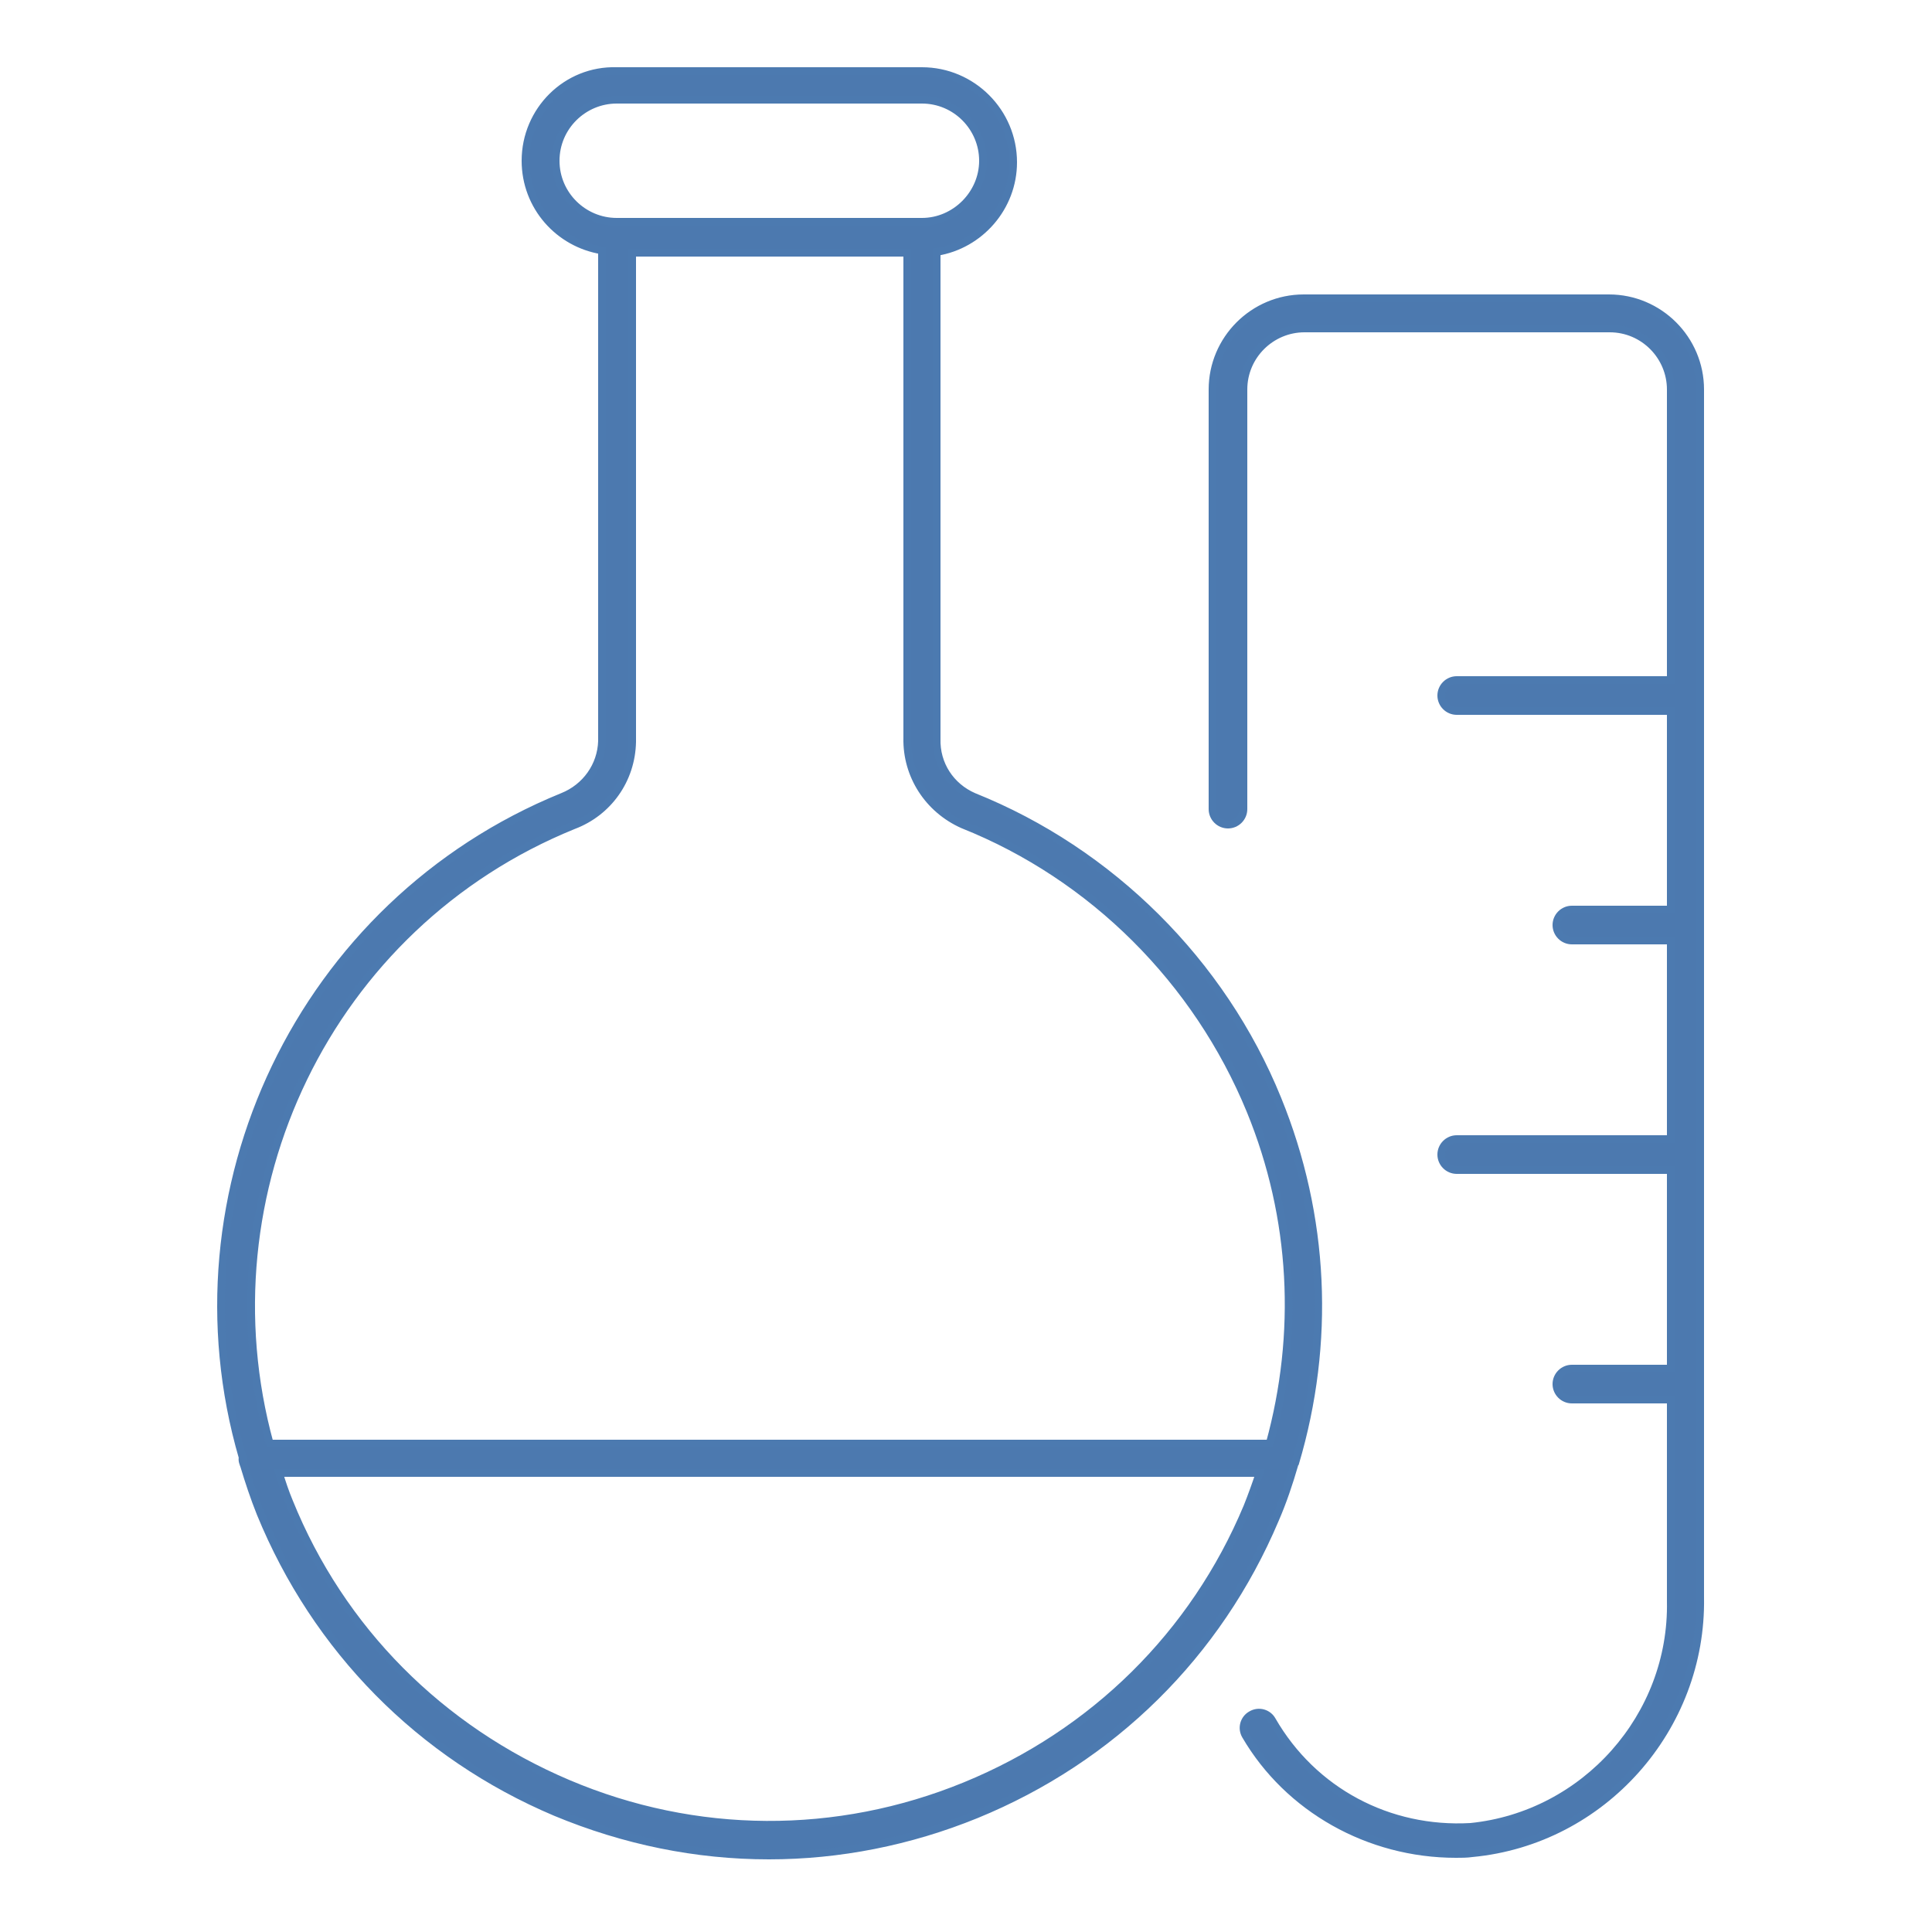
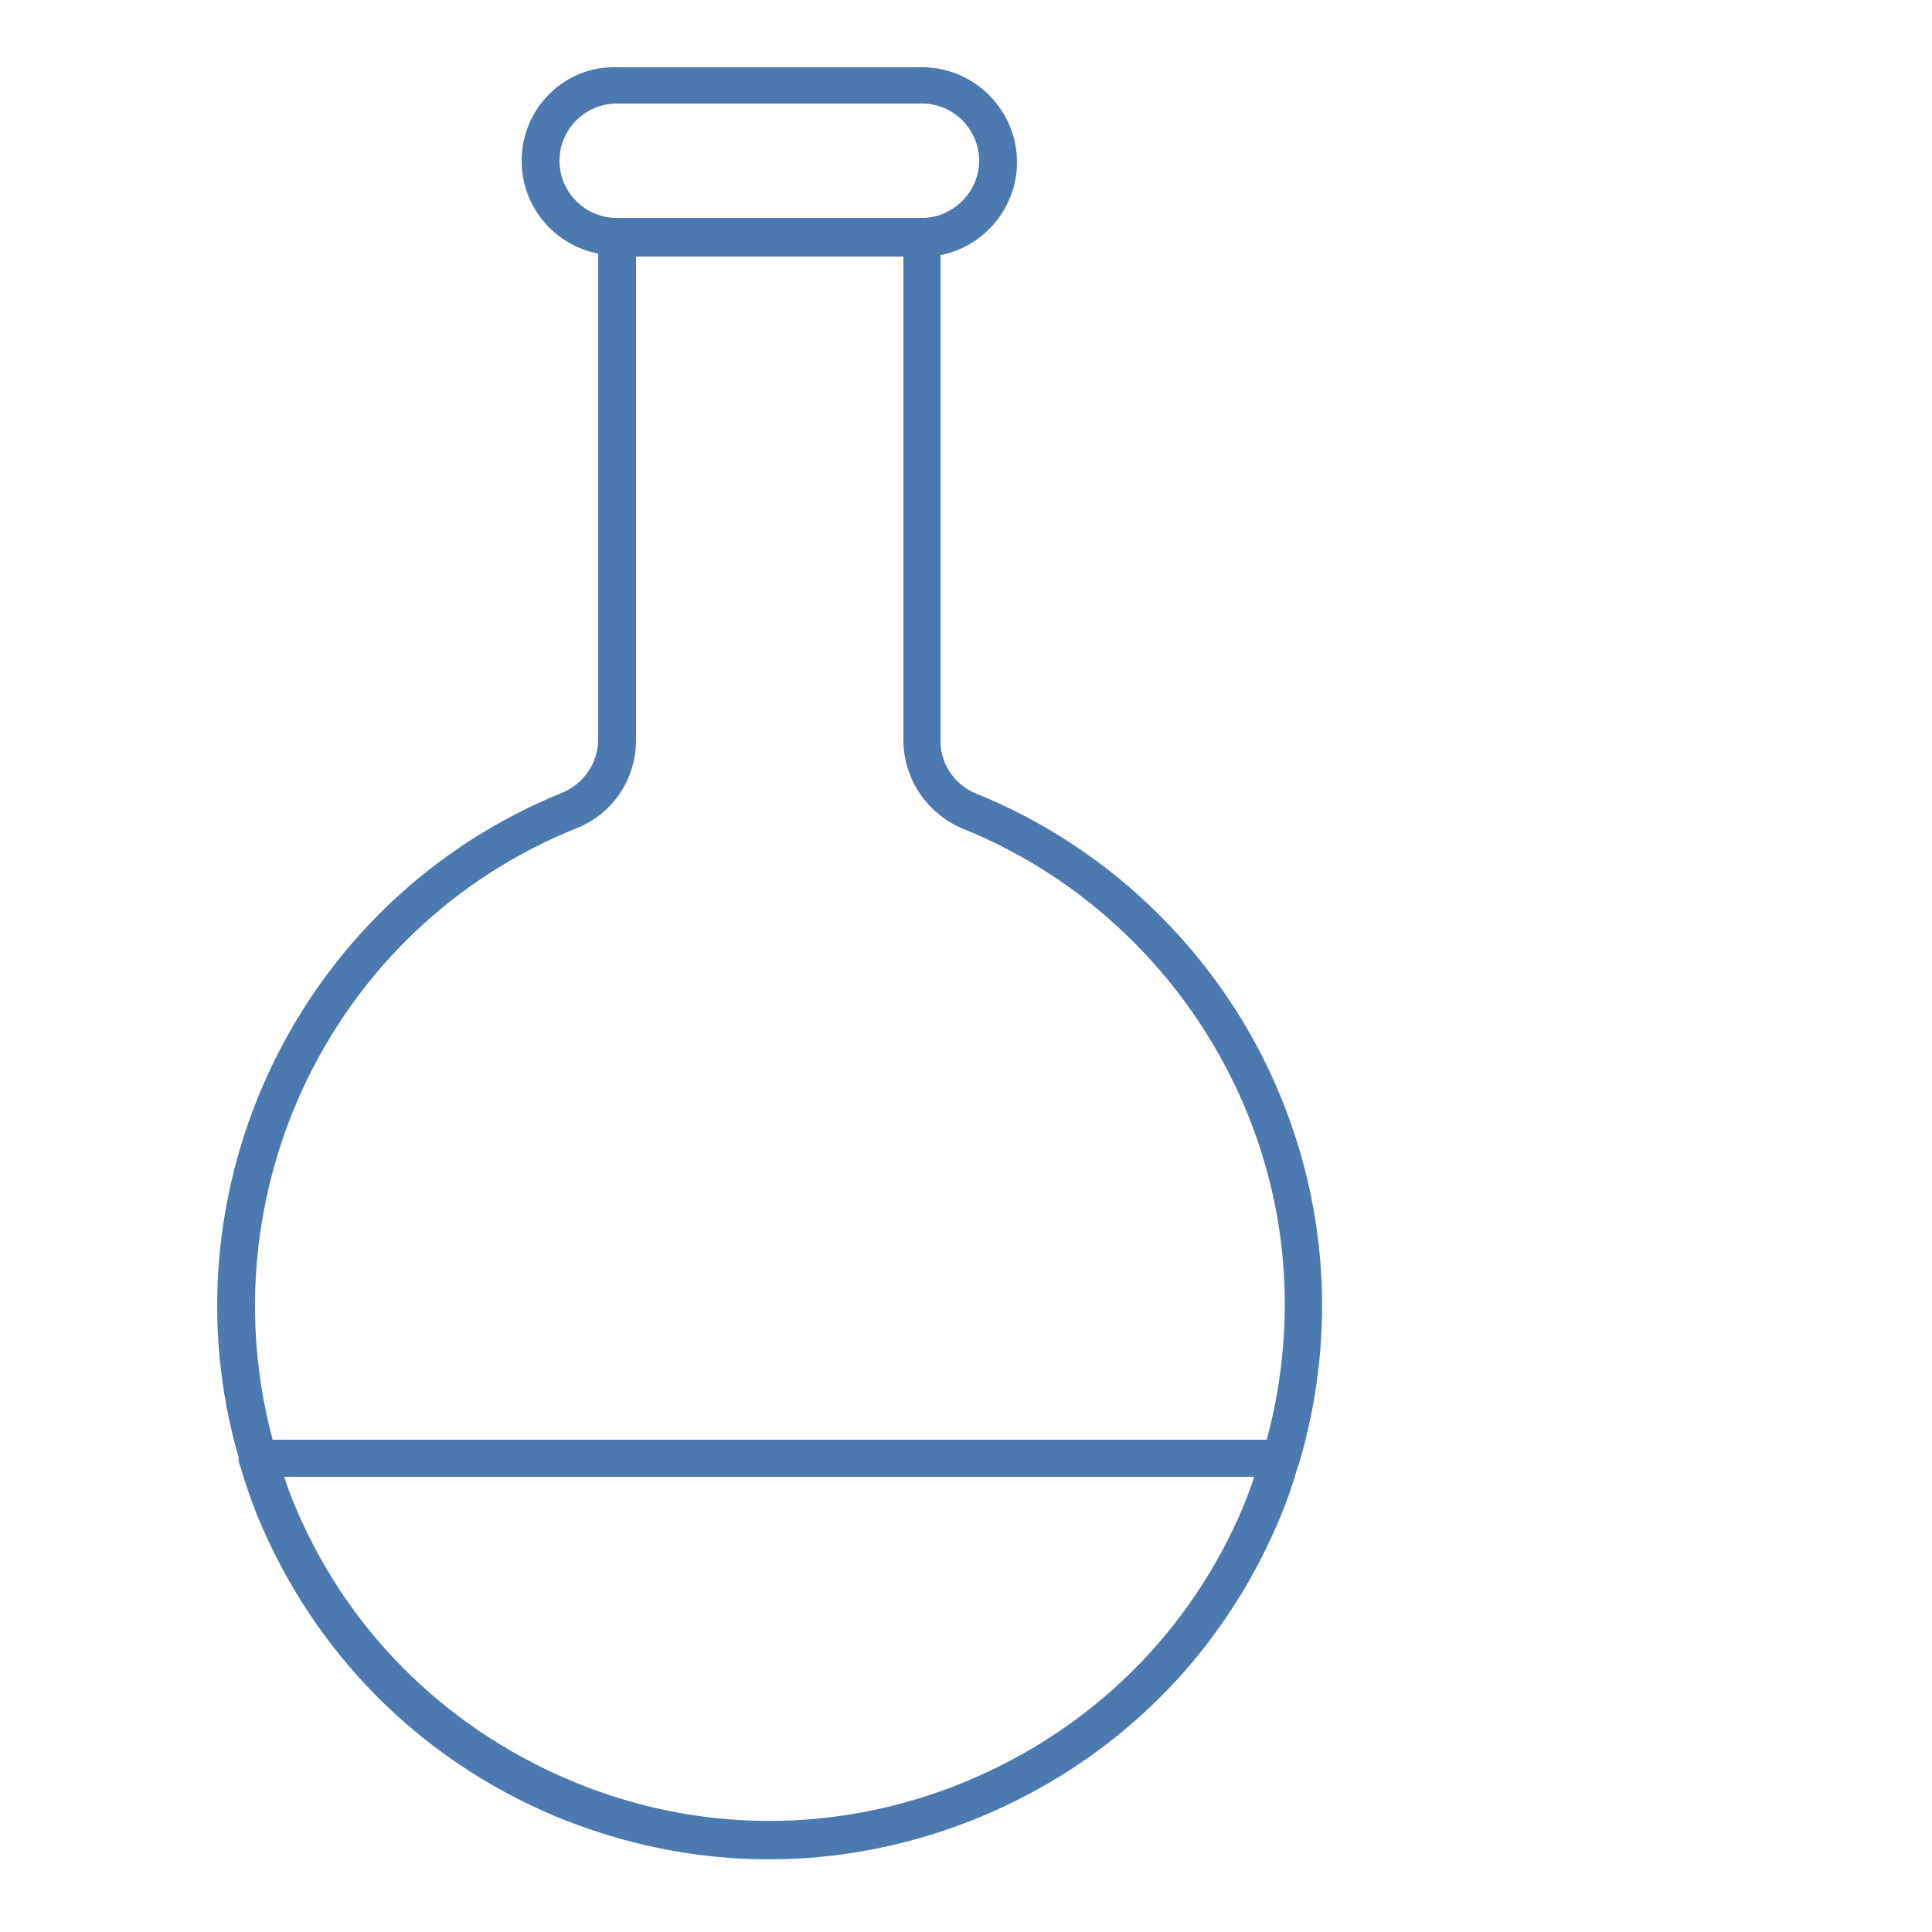
<svg xmlns="http://www.w3.org/2000/svg" version="1.1" id="Layer_1" x="0px" y="0px" viewBox="0 0 250 250" style="enable-background:new 0 0 250 250;" xml:space="preserve">
  <style type="text/css">
	.st0{fill:#4C79AF;stroke:#4C7AB0;stroke-miterlimit:10;}
</style>
  <g>
-     <path class="st0" d="M188.4,239.9c0.7,0,1.4,0,2.1-0.1c16.9-1.6,29.8-16.2,29.5-33.1V50.4c0-6.5-5.3-11.8-11.8-11.8h-39.5   c-6.5,0-11.8,5.3-11.8,11.8v54.3c0,1.1,0.9,2,2,2s2-0.9,2-2V50.4c0-4.4,3.6-7.9,7.9-7.9h39.5c4.4,0,7.9,3.6,7.9,7.9V88h-27.7   c-1.1,0-2,0.9-2,2c0,1.1,0.9,2,2,2h27.7v25.7h-12.8c-1.1,0-2,0.9-2,2c0,1.1,0.9,2,2,2h12.8v25.7h-27.7c-1.1,0-2,0.9-2,2   c0,1.1,0.9,2,2,2h27.7v25.7h-12.8c-1.1,0-2,0.9-2,2c0,1.1,0.9,2,2,2h12.8v26.1c0.3,14.9-11.1,27.7-25.9,29.2   c-10.6,0.6-20.4-4.6-25.7-13.8c-0.5-0.9-1.7-1.3-2.7-0.7c-0.9,0.5-1.3,1.7-0.7,2.7C166.7,234,177.1,239.9,188.4,239.9z" />
    <path class="st0" d="M31.6,189.7c0.6,2,1.3,4.1,2.1,6.1c7.2,17.6,20.7,31.3,38.2,38.7c8.9,3.7,18.2,5.6,27.6,5.6   c9.1,0,18.2-1.8,26.8-5.3c17.6-7.2,31.3-20.7,38.7-38.2c1-2.3,1.8-4.7,2.5-7.1c0-0.1,0-0.1,0.1-0.2c4.6-15.5,3.9-31.9-2.3-47.1   c-7.2-17.7-21.6-32-39.3-39.1c-3-1.3-4.9-4.2-4.8-7.5v-63c5.6-0.9,9.9-5.8,9.9-11.6c0-6.5-5.3-11.8-11.8-11.8H79.8   C73.3,9,68,14.3,68,20.8c0,5.9,4.3,10.7,9.9,11.6v63.5c-0.1,3.2-2.1,6-5.1,7.2c-33.9,13.8-51.4,51.1-41.4,85.5l0,0   C31.3,189,31.5,189.4,31.6,189.7L31.6,189.7z M124.9,231.1c-16.6,6.8-34.9,6.7-51.4-0.3c-16.5-7-29.4-19.9-36.1-36.5   c-0.5-1.2-0.9-2.4-1.3-3.7H163c-0.5,1.5-1,2.9-1.6,4.4C154.5,211.5,141.5,224.3,124.9,231.1L124.9,231.1z M71.9,20.8   c0-4.4,3.6-7.9,7.9-7.9h39.5c4.4,0,7.9,3.6,7.9,7.9s-3.6,7.9-7.9,7.9H79.8C75.5,28.7,71.9,25.2,71.9,20.8z M74.2,106.8   c4.5-1.7,7.5-5.9,7.6-10.8V32.7h35.6v62.8c-0.1,4.8,2.7,9.2,7.2,11.2c16.8,6.7,30.3,20.2,37.2,37c5.7,13.9,6.4,28.9,2.5,43.1H34.9   C26,154.4,42.4,119.7,74.2,106.8L74.2,106.8z" />
  </g>
</svg>